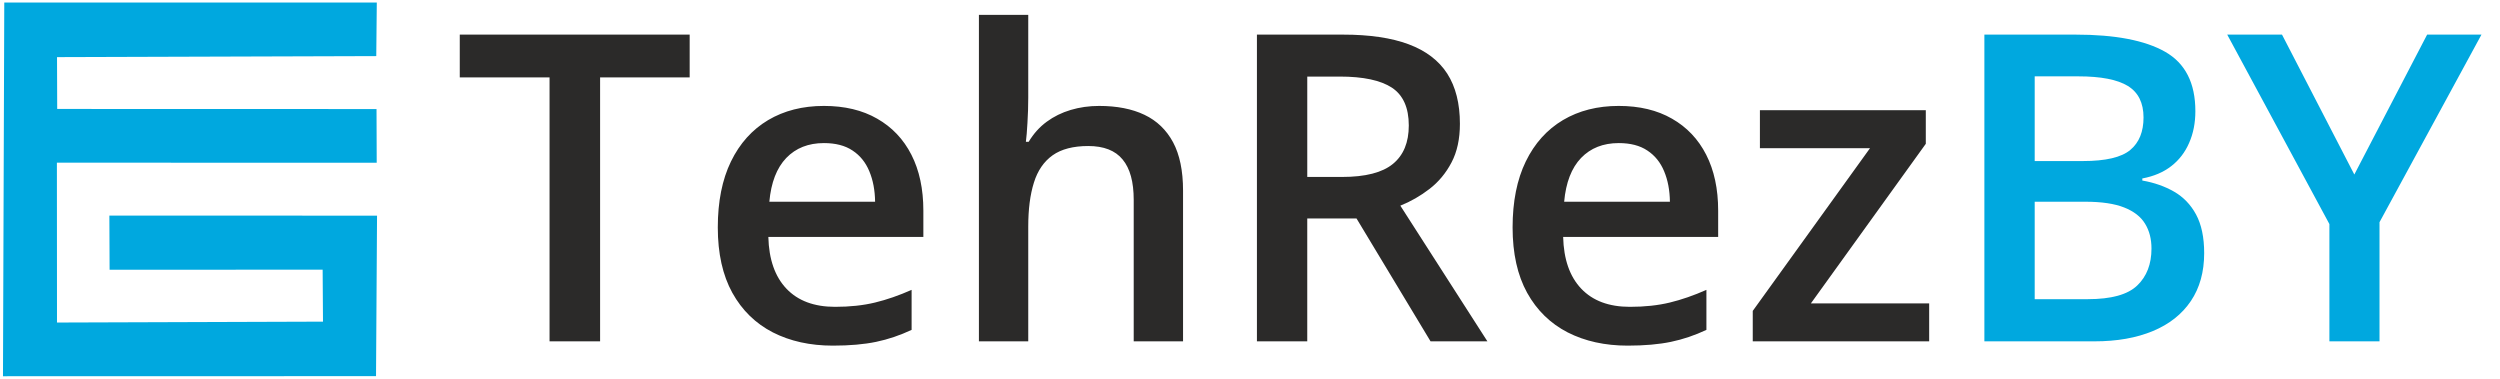
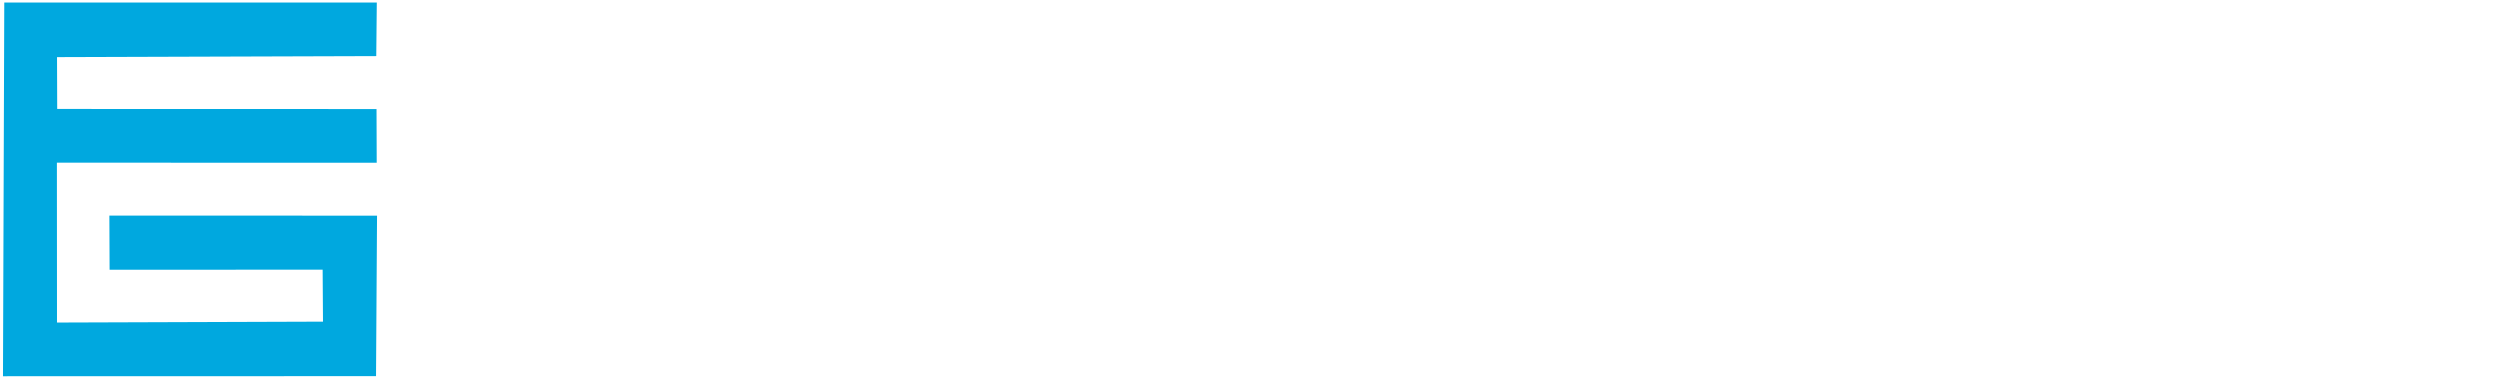
<svg xmlns="http://www.w3.org/2000/svg" xml:space="preserve" width="27.94mm" height="4.233mm" version="1.1" style="shape-rendering:geometricPrecision; text-rendering:geometricPrecision; image-rendering:optimizeQuality; fill-rule:evenodd; clip-rule:evenodd" viewBox="0 0 2793.98 423.32">
  <defs>
    <style type="text/css">
   
    .fil0 {fill:#00A8DF}
    .fil1 {fill:#2B2A29;fill-rule:nonzero}
    .fil2 {fill:#00A8DF;fill-rule:nonzero}
   
  </style>
  </defs>
  <g id="Слой_x0020_1">
    <path class="fil0" d="M3.26 420.5l416.93 -0.1 1.14 -179.37 -299.17 -0.09 0.25 60.56 238.12 -0.11 0.39 58.1 -297.29 1 -0.11 -178.68 357.44 0.1c0,-14.4 -0.21,-41.41 -0.21,-60.03l-356.89 -0.1 -0.2 -57.93 356.8 -1.15 0.6 -59.87 -416.35 -0.01 -1.45 417.68z" />
    <g id="_2892063551936">
-       <path class="fil1" d="M670.62 381.5l-56.49 0 0 -294.96 -100.35 0 0 -47.85 256.95 0 0 47.85 -100.11 0 0 294.96zm250.15 -263.11c23.12,0 42.97,4.72 59.53,14.24 16.57,9.44 29.37,22.89 38.26,40.33 8.88,17.37 13.36,38.25 13.36,62.5l0 29.37 -173.25 0c0.64,25.04 7.36,44.33 20.25,57.85 12.88,13.53 30.97,20.25 54.33,20.25 16.57,0 31.45,-1.6 44.65,-4.8 13.21,-3.2 26.81,-7.93 40.89,-14.17l0 44.73c-12.96,6.09 -26.16,10.57 -39.61,13.37 -13.44,2.8 -29.52,4.24 -48.33,4.24 -25.45,0 -47.85,-4.96 -67.14,-14.8 -19.28,-9.93 -34.41,-24.65 -45.29,-44.26 -10.8,-19.6 -16.24,-43.93 -16.24,-73.06 0,-28.88 4.88,-53.45 14.72,-73.7 9.84,-20.24 23.69,-35.6 41.53,-46.25 17.85,-10.56 38.57,-15.84 62.34,-15.84zm0 41.53c-17.37,0 -31.37,5.52 -42.09,16.64 -10.65,11.13 -16.97,27.45 -18.89,48.9l118.19 0c-0.16,-12.81 -2.32,-24.17 -6.48,-34.09 -4.08,-9.85 -10.32,-17.61 -18.72,-23.13 -8.33,-5.6 -19.05,-8.32 -32.01,-8.32zm228.38 -143.32l0 92.43c0,9.68 -0.32,19.04 -0.88,28.16 -0.48,9.13 -1.12,16.25 -1.76,21.29l3.12 0c5.44,-9.04 12.16,-16.57 20.16,-22.41 7.93,-5.84 16.89,-10.24 26.81,-13.2 9.92,-2.96 20.49,-4.48 31.77,-4.48 19.85,0 36.73,3.28 50.65,9.92 13.93,6.64 24.57,16.89 32.01,30.73 7.37,13.84 11.13,31.77 11.13,53.93l0 168.53 -55.14 0 0 -158.12c0,-20.09 -4.08,-35.13 -12.4,-45.14 -8.24,-10.08 -21.13,-15.04 -38.41,-15.04 -16.73,0 -30.01,3.44 -39.77,10.32 -9.77,6.96 -16.81,17.13 -20.97,30.57 -4.24,13.44 -6.32,29.85 -6.32,49.13l0 128.28 -55.14 0 0 -364.9 55.14 0zm351.93 22.09c29.53,0 53.94,3.6 73.22,10.8 19.29,7.2 33.69,18.16 43.14,32.81 9.44,14.72 14.16,33.45 14.16,56.09 0,16.89 -3.12,31.29 -9.36,43.13 -6.25,11.93 -14.41,21.77 -24.57,29.61 -10.16,7.84 -21.05,14.09 -32.65,18.73l97.31 151.64 -63.54 0 -82.74 -137.32 -55.06 0 0 137.32 -56.25 0 0 -342.81 96.34 0zm-3.76 46.89l-36.33 0 0 112.19 38.89 0c26.09,0 45.06,-4.88 56.82,-14.56 11.84,-9.69 17.76,-24.01 17.76,-42.98 0,-19.84 -6.32,-33.93 -18.88,-42.25 -12.56,-8.24 -32.01,-12.4 -58.26,-12.4zm311.77 32.81c23.12,0 42.97,4.72 59.53,14.24 16.57,9.44 29.37,22.89 38.25,40.33 8.88,17.37 13.37,38.25 13.37,62.5l0 29.37 -173.25 0c0.64,25.04 7.36,44.33 20.25,57.85 12.88,13.53 30.96,20.25 54.33,20.25 16.56,0 31.45,-1.6 44.65,-4.8 13.2,-3.2 26.81,-7.93 40.89,-14.17l0 44.73c-12.96,6.09 -26.16,10.57 -39.61,13.37 -13.44,2.8 -29.53,4.24 -48.33,4.24 -25.45,0 -47.85,-4.96 -67.14,-14.8 -19.28,-9.93 -34.41,-24.65 -45.29,-44.26 -10.8,-19.6 -16.25,-43.93 -16.25,-73.06 0,-28.88 4.89,-53.45 14.73,-73.7 9.84,-20.24 23.68,-35.6 41.53,-46.25 17.84,-10.56 38.57,-15.84 62.34,-15.84zm0 41.53c-17.37,0 -31.37,5.52 -42.1,16.64 -10.64,11.13 -16.96,27.45 -18.88,48.9l118.19 0c-0.16,-12.81 -2.32,-24.17 -6.48,-34.09 -4.08,-9.85 -10.32,-17.61 -18.73,-23.13 -8.32,-5.6 -19.04,-8.32 -32,-8.32zm346.97 221.58l-197.17 0 0 -34.01 131.07 -181.89 -123.07 0 0 -42.41 185.41 0 0 37.53 -128.44 178.37 132.2 0 0 42.41z" />
-       <path class="fil2" d="M2217.76 38.69l101.94 0c44.26,0 77.62,6.4 100.11,19.2 22.49,12.81 33.77,34.89 33.77,66.34 0,13.12 -2.32,24.97 -6.96,35.45 -4.56,10.56 -11.29,19.28 -20.01,26.01 -8.72,6.8 -19.52,11.36 -32.33,13.76l0 2.32c13.29,2.32 25.13,6.48 35.45,12.4 10.41,6 18.65,14.49 24.65,25.61 6,11.12 9.04,25.53 9.04,43.13 0,20.97 -4.96,38.81 -14.88,53.54 -9.93,14.72 -24.09,25.92 -42.41,33.53 -18.41,7.68 -40.17,11.52 -65.3,11.52l-123.07 0 0 -342.81zm56.25 141.31l53.94 0c25.44,0 43.13,-4.16 52.97,-12.48 9.84,-8.24 14.72,-20.32 14.72,-36.25 0,-16.24 -5.84,-28.01 -17.44,-35.13 -11.68,-7.2 -30.17,-10.8 -55.46,-10.8l-48.73 0 0 94.66zm0 45.46l0 108.91 59.3 0c26.24,0 44.65,-5.05 55.29,-15.29 10.64,-10.16 15.93,-23.92 15.93,-41.29 0,-10.64 -2.33,-19.85 -7.13,-27.69 -4.72,-7.84 -12.56,-13.92 -23.28,-18.16 -10.81,-4.32 -25.37,-6.48 -43.61,-6.48l-56.5 0zm357.22 -30.41l81.38 -156.36 60.73 0 -113.95 209.65 0 133.16 -56.01 0 0 -131.08 -114.19 -211.73 61.22 0 80.82 156.36z" />
-     </g>
+       </g>
  </g>
</svg>